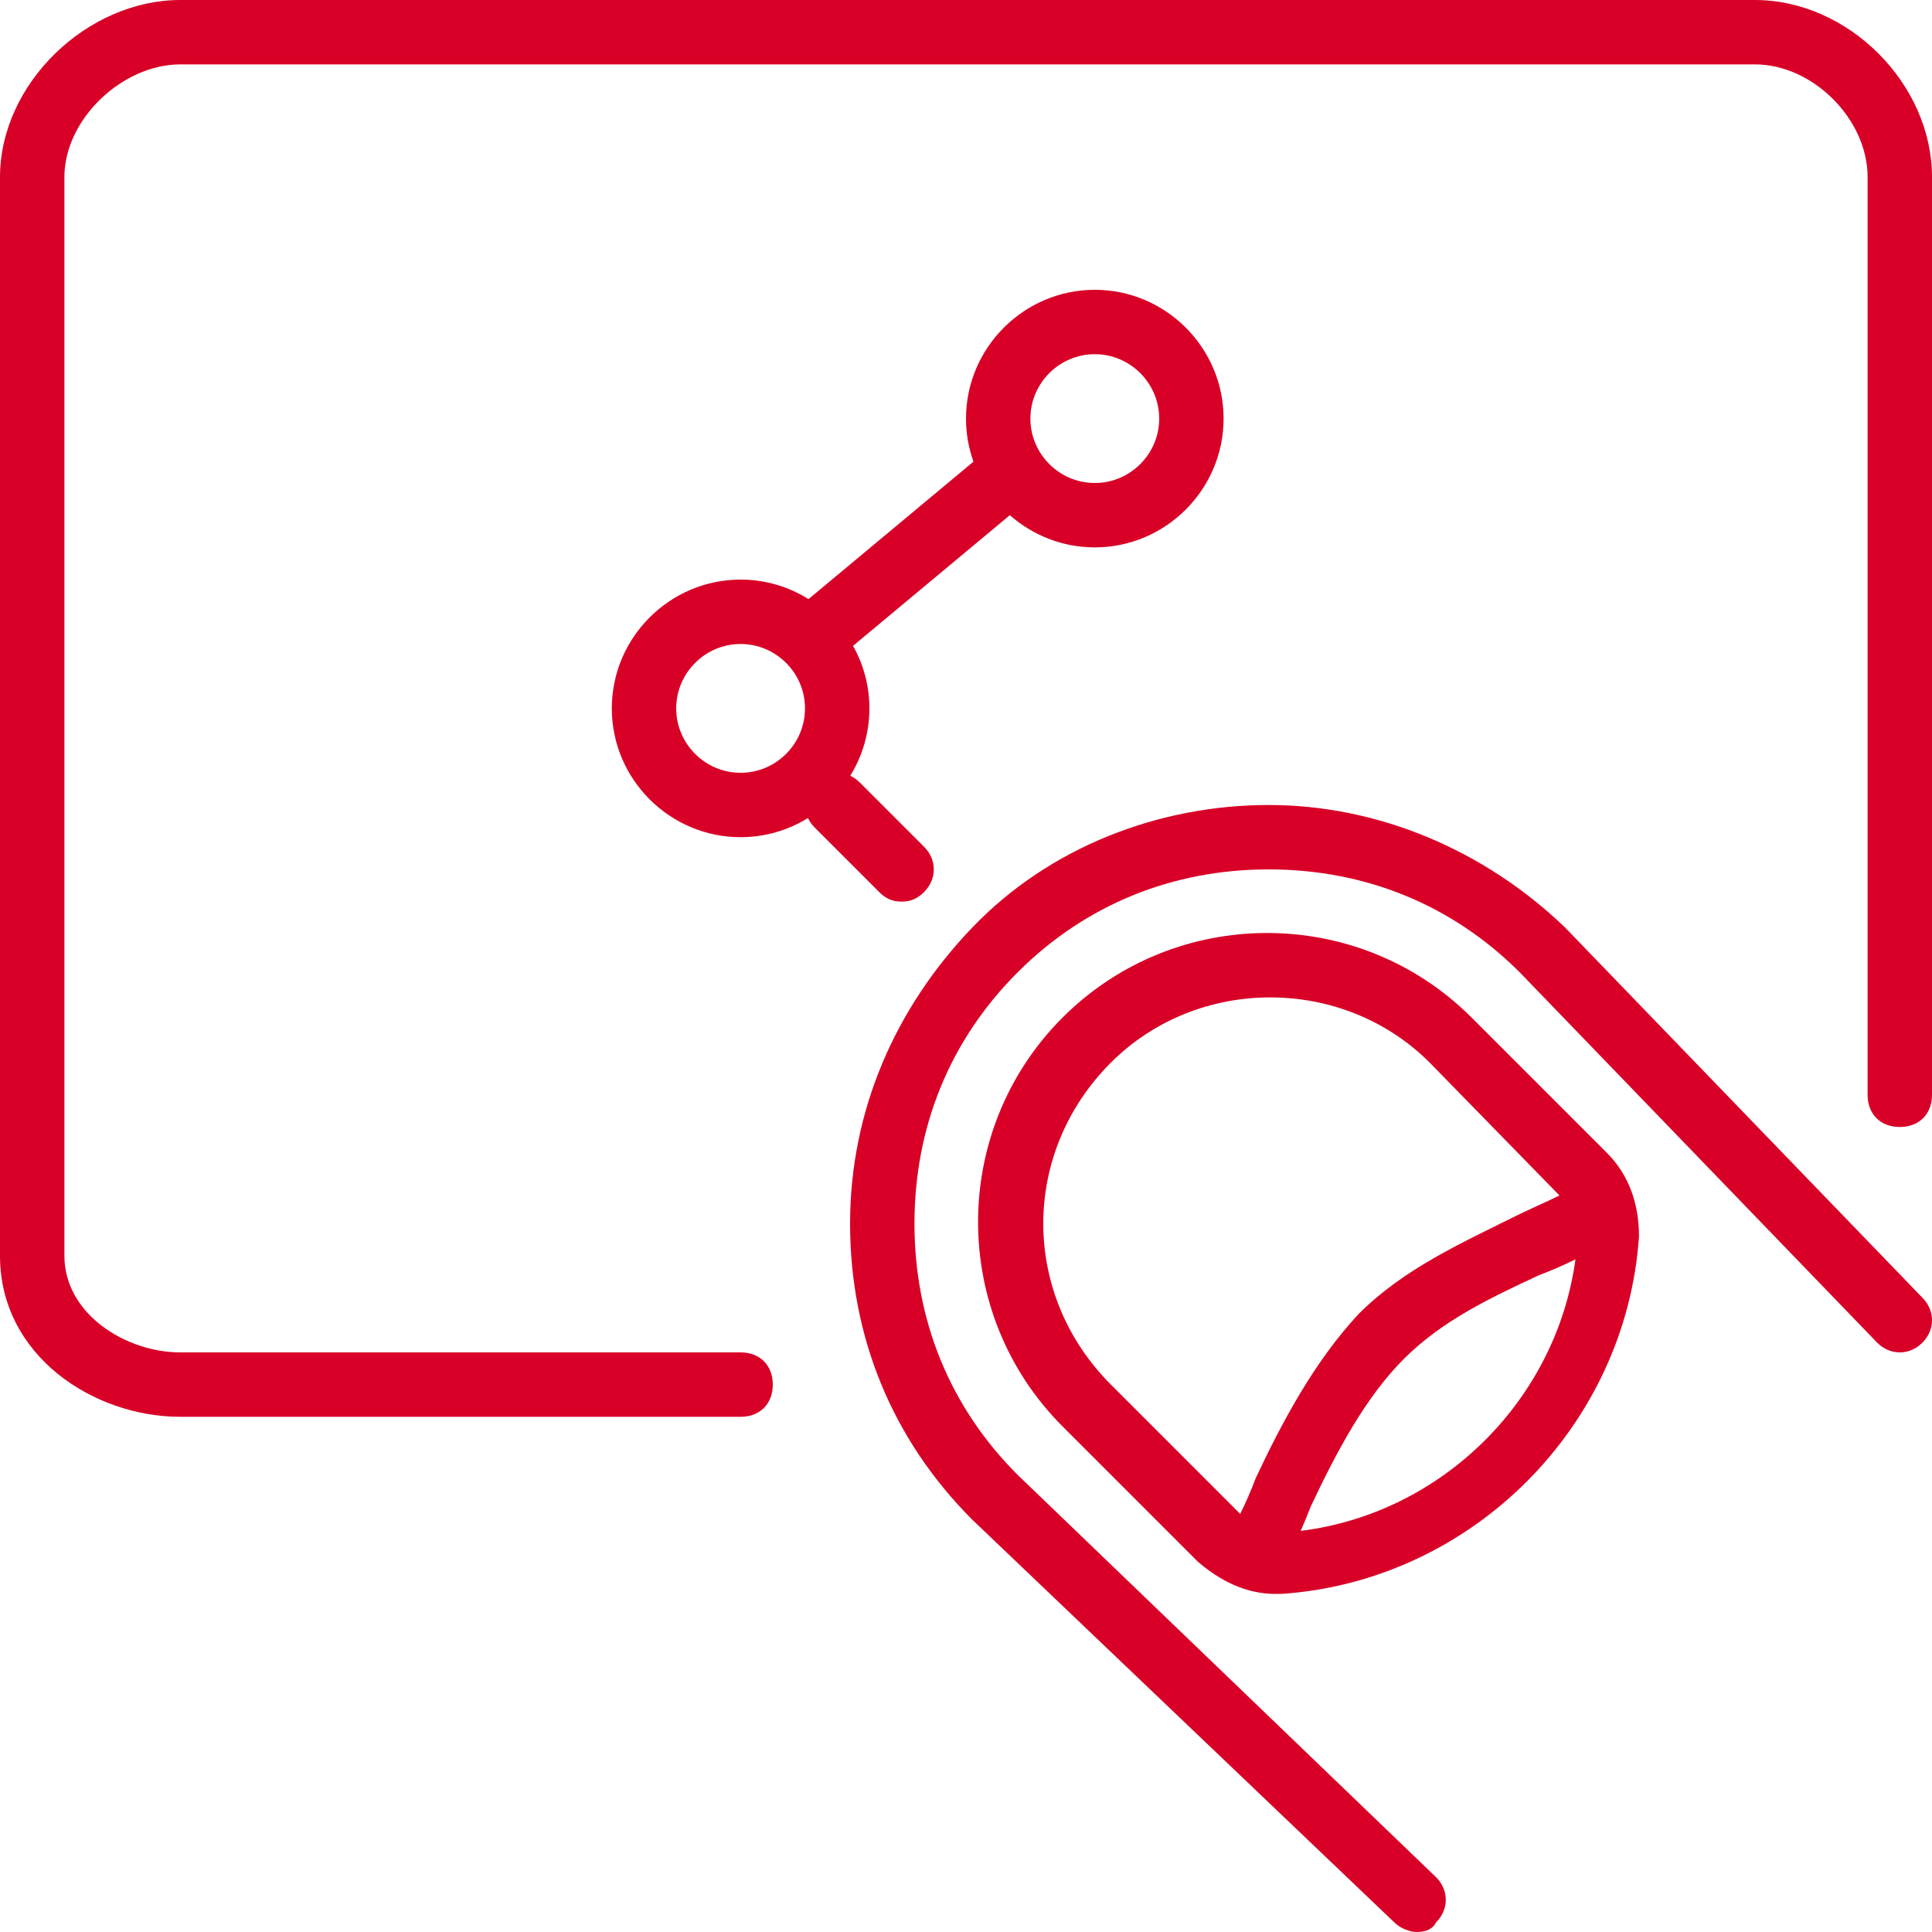
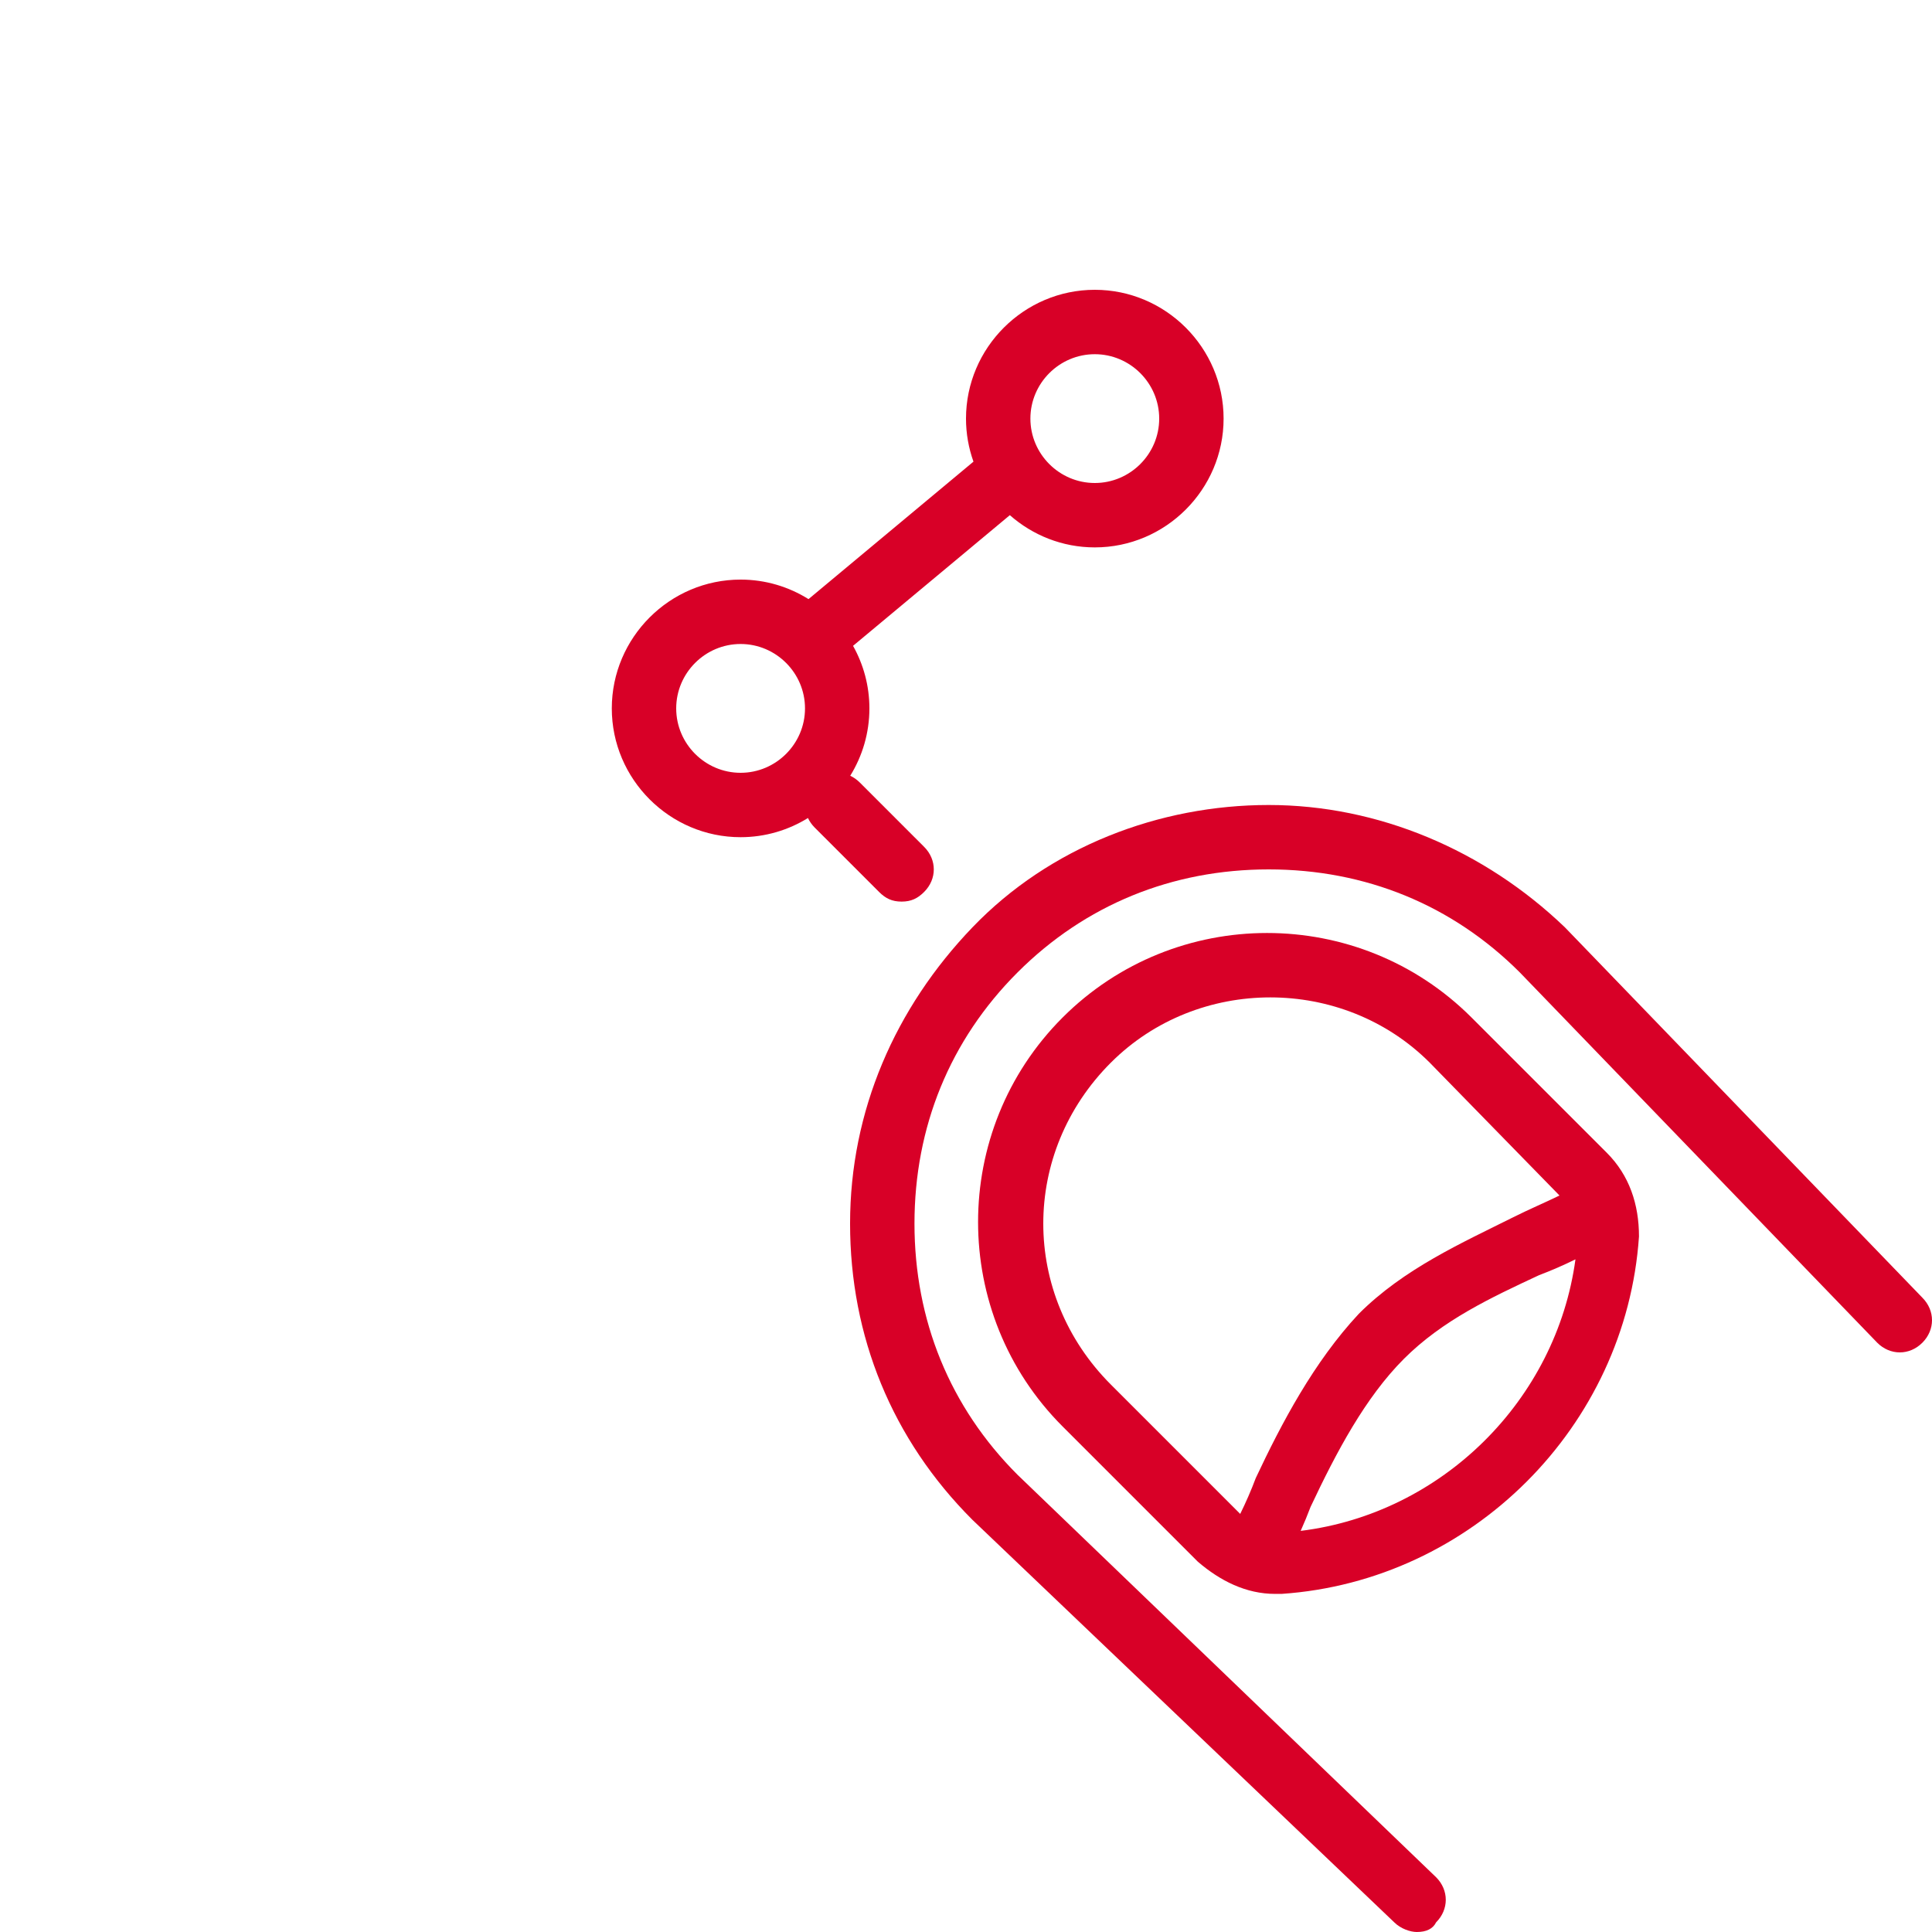
<svg xmlns="http://www.w3.org/2000/svg" version="1.1" id="Layer_1" x="0px" y="0px" viewBox="0 0 512 512" style="enable-background:new 0 0 512 512;" xml:space="preserve" width="512px" height="512px">
  <g transform="translate(1 1)">
    <g>
      <g>
-         <path d="M195.267,357.4H46.787c-14.507,0-30.72-10.24-30.72-25.6V45.933c0-15.36,15.36-29.867,30.72-29.867h417.28     c15.36,0,29.867,14.507,29.867,29.867v243.2c0,5.12,3.413,8.533,8.533,8.533s8.533-3.413,8.533-8.533v-243.2     C511,21.187,488.813-1,464.067-1H46.787C22.04-1-1,21.187-1,45.933V331.8c0,26.453,24.747,42.667,47.787,42.667h148.48     c5.12,0,8.533-3.413,8.533-8.533S200.387,357.4,195.267,357.4z" fill="#D80027" />
        <path d="M508.44,342.893l-94.72-98.133c-21.333-20.48-49.493-32.427-78.507-32.427c-29.013,0-58.027,11.093-78.507,32.427     c-20.48,21.333-32.427,48.64-32.427,78.507c0,29.867,11.093,57.173,32.427,78.507L368.493,508.44     c1.707,1.707,4.267,2.56,5.973,2.56c2.56,0,4.267-0.853,5.12-2.56c3.413-3.413,3.413-8.533,0-11.947L268.653,389.827     c-17.92-17.92-27.307-40.96-27.307-66.56c0-25.6,9.387-48.64,27.307-66.56c17.92-17.92,40.96-27.307,66.56-27.307     c25.6,0,48.64,9.387,66.56,27.307l94.72,98.133c3.413,3.413,8.533,3.413,11.947,0S511.853,346.307,508.44,342.893z" fill="#D80027" />
        <path d="M388.973,268.653c-29.867-29.867-78.507-29.867-108.373,0c-29.867,29.867-29.867,78.507,0,108.373l35.84,35.84     c5.973,5.12,12.8,8.533,20.48,8.533c0.853,0,1.707,0,1.707,0c50.347-3.413,91.307-44.373,94.72-94.72     c0-8.533-2.56-16.213-8.533-22.187L388.973,268.653z M293.4,365.933c-23.893-23.893-23.893-61.44,0-85.333     c23.04-23.04,61.44-23.04,84.48,0l34.404,35.223c-3.807,1.854-8.01,3.634-12.217,5.737c-13.653,6.827-29.013,13.653-40.96,25.6     c-11.947,12.8-20.48,29.013-27.307,43.52c-1.214,3.237-2.623,6.468-4.13,9.523L293.4,365.933z M343.69,404.7     c0.935-2.097,1.821-4.217,2.617-6.34c6.827-14.507,14.507-29.013,24.747-39.253c10.24-10.24,23.04-16.213,35.84-22.187     c3.207-1.203,6.413-2.601,9.62-4.18C411.427,370.075,381.153,400.064,343.69,404.7z" fill="#D80027" />
        <path d="M231.96,235.373c1.707,1.707,3.413,2.56,5.973,2.56s4.267-0.853,5.973-2.56c3.413-3.413,3.413-8.533,0-11.947     L226.84,206.36c-0.766-0.766-1.621-1.351-2.521-1.773c3.217-5.203,5.081-11.32,5.081-17.854c0-6.008-1.579-11.662-4.334-16.579     l41.554-34.63c6.021,5.307,13.905,8.542,22.513,8.542c18.773,0,34.133-15.36,34.133-34.133S307.907,75.8,289.133,75.8     C270.36,75.8,255,91.16,255,109.933c0,3.997,0.702,7.837,1.979,11.409l-43.715,36.431c-5.234-3.273-11.403-5.174-17.998-5.174     c-18.773,0-34.133,15.36-34.133,34.133c0,18.773,15.36,34.133,34.133,34.133c6.533,0,12.651-1.864,17.854-5.081     c0.422,0.9,1.007,1.755,1.773,2.521L231.96,235.373z M289.133,92.867c9.387,0,17.067,7.68,17.067,17.067S298.52,127,289.133,127     s-17.067-7.68-17.067-17.067S279.747,92.867,289.133,92.867z M195.267,203.8c-9.387,0-17.067-7.68-17.067-17.067     s7.68-17.067,17.067-17.067s17.067,7.68,17.067,17.067S204.653,203.8,195.267,203.8z" fill="#D80027" />
      </g>
    </g>
  </g>
  <g>
</g>
  <g>
</g>
  <g>
</g>
  <g>
</g>
  <g>
</g>
  <g>
</g>
  <g>
</g>
  <g>
</g>
  <g>
</g>
  <g>
</g>
  <g>
</g>
  <g>
</g>
  <g>
</g>
  <g>
</g>
  <g>
</g>
</svg>